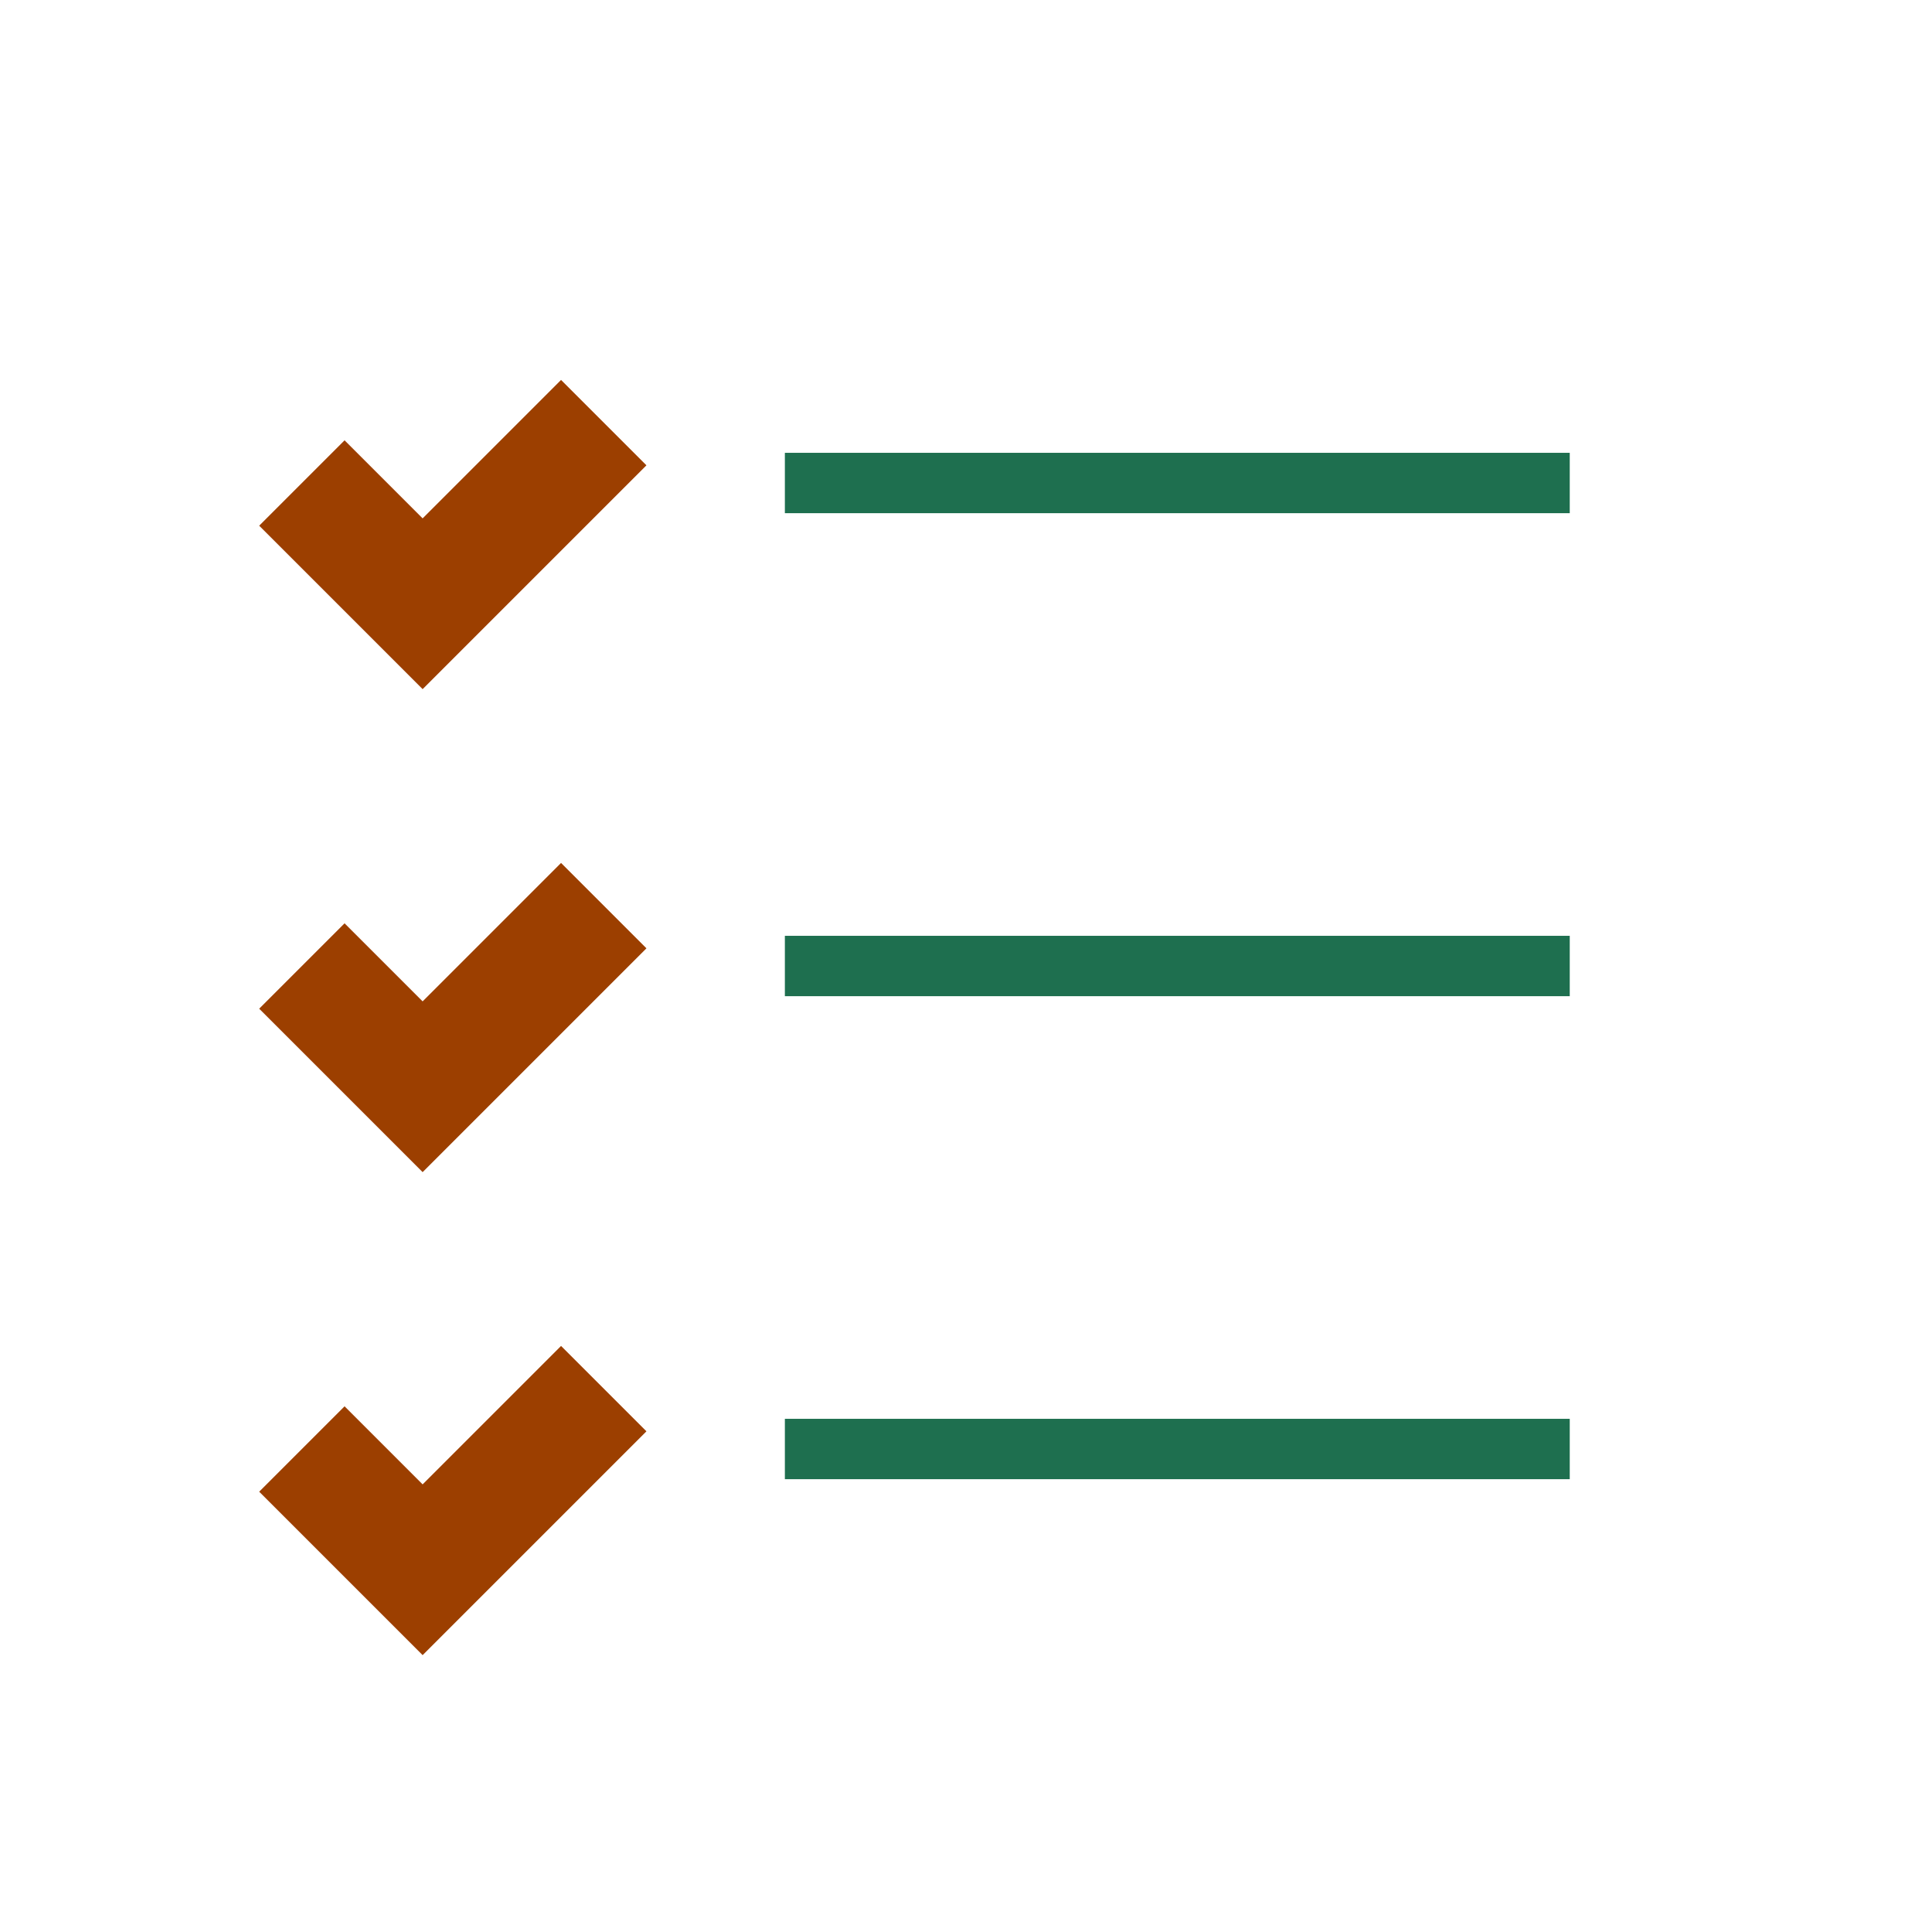
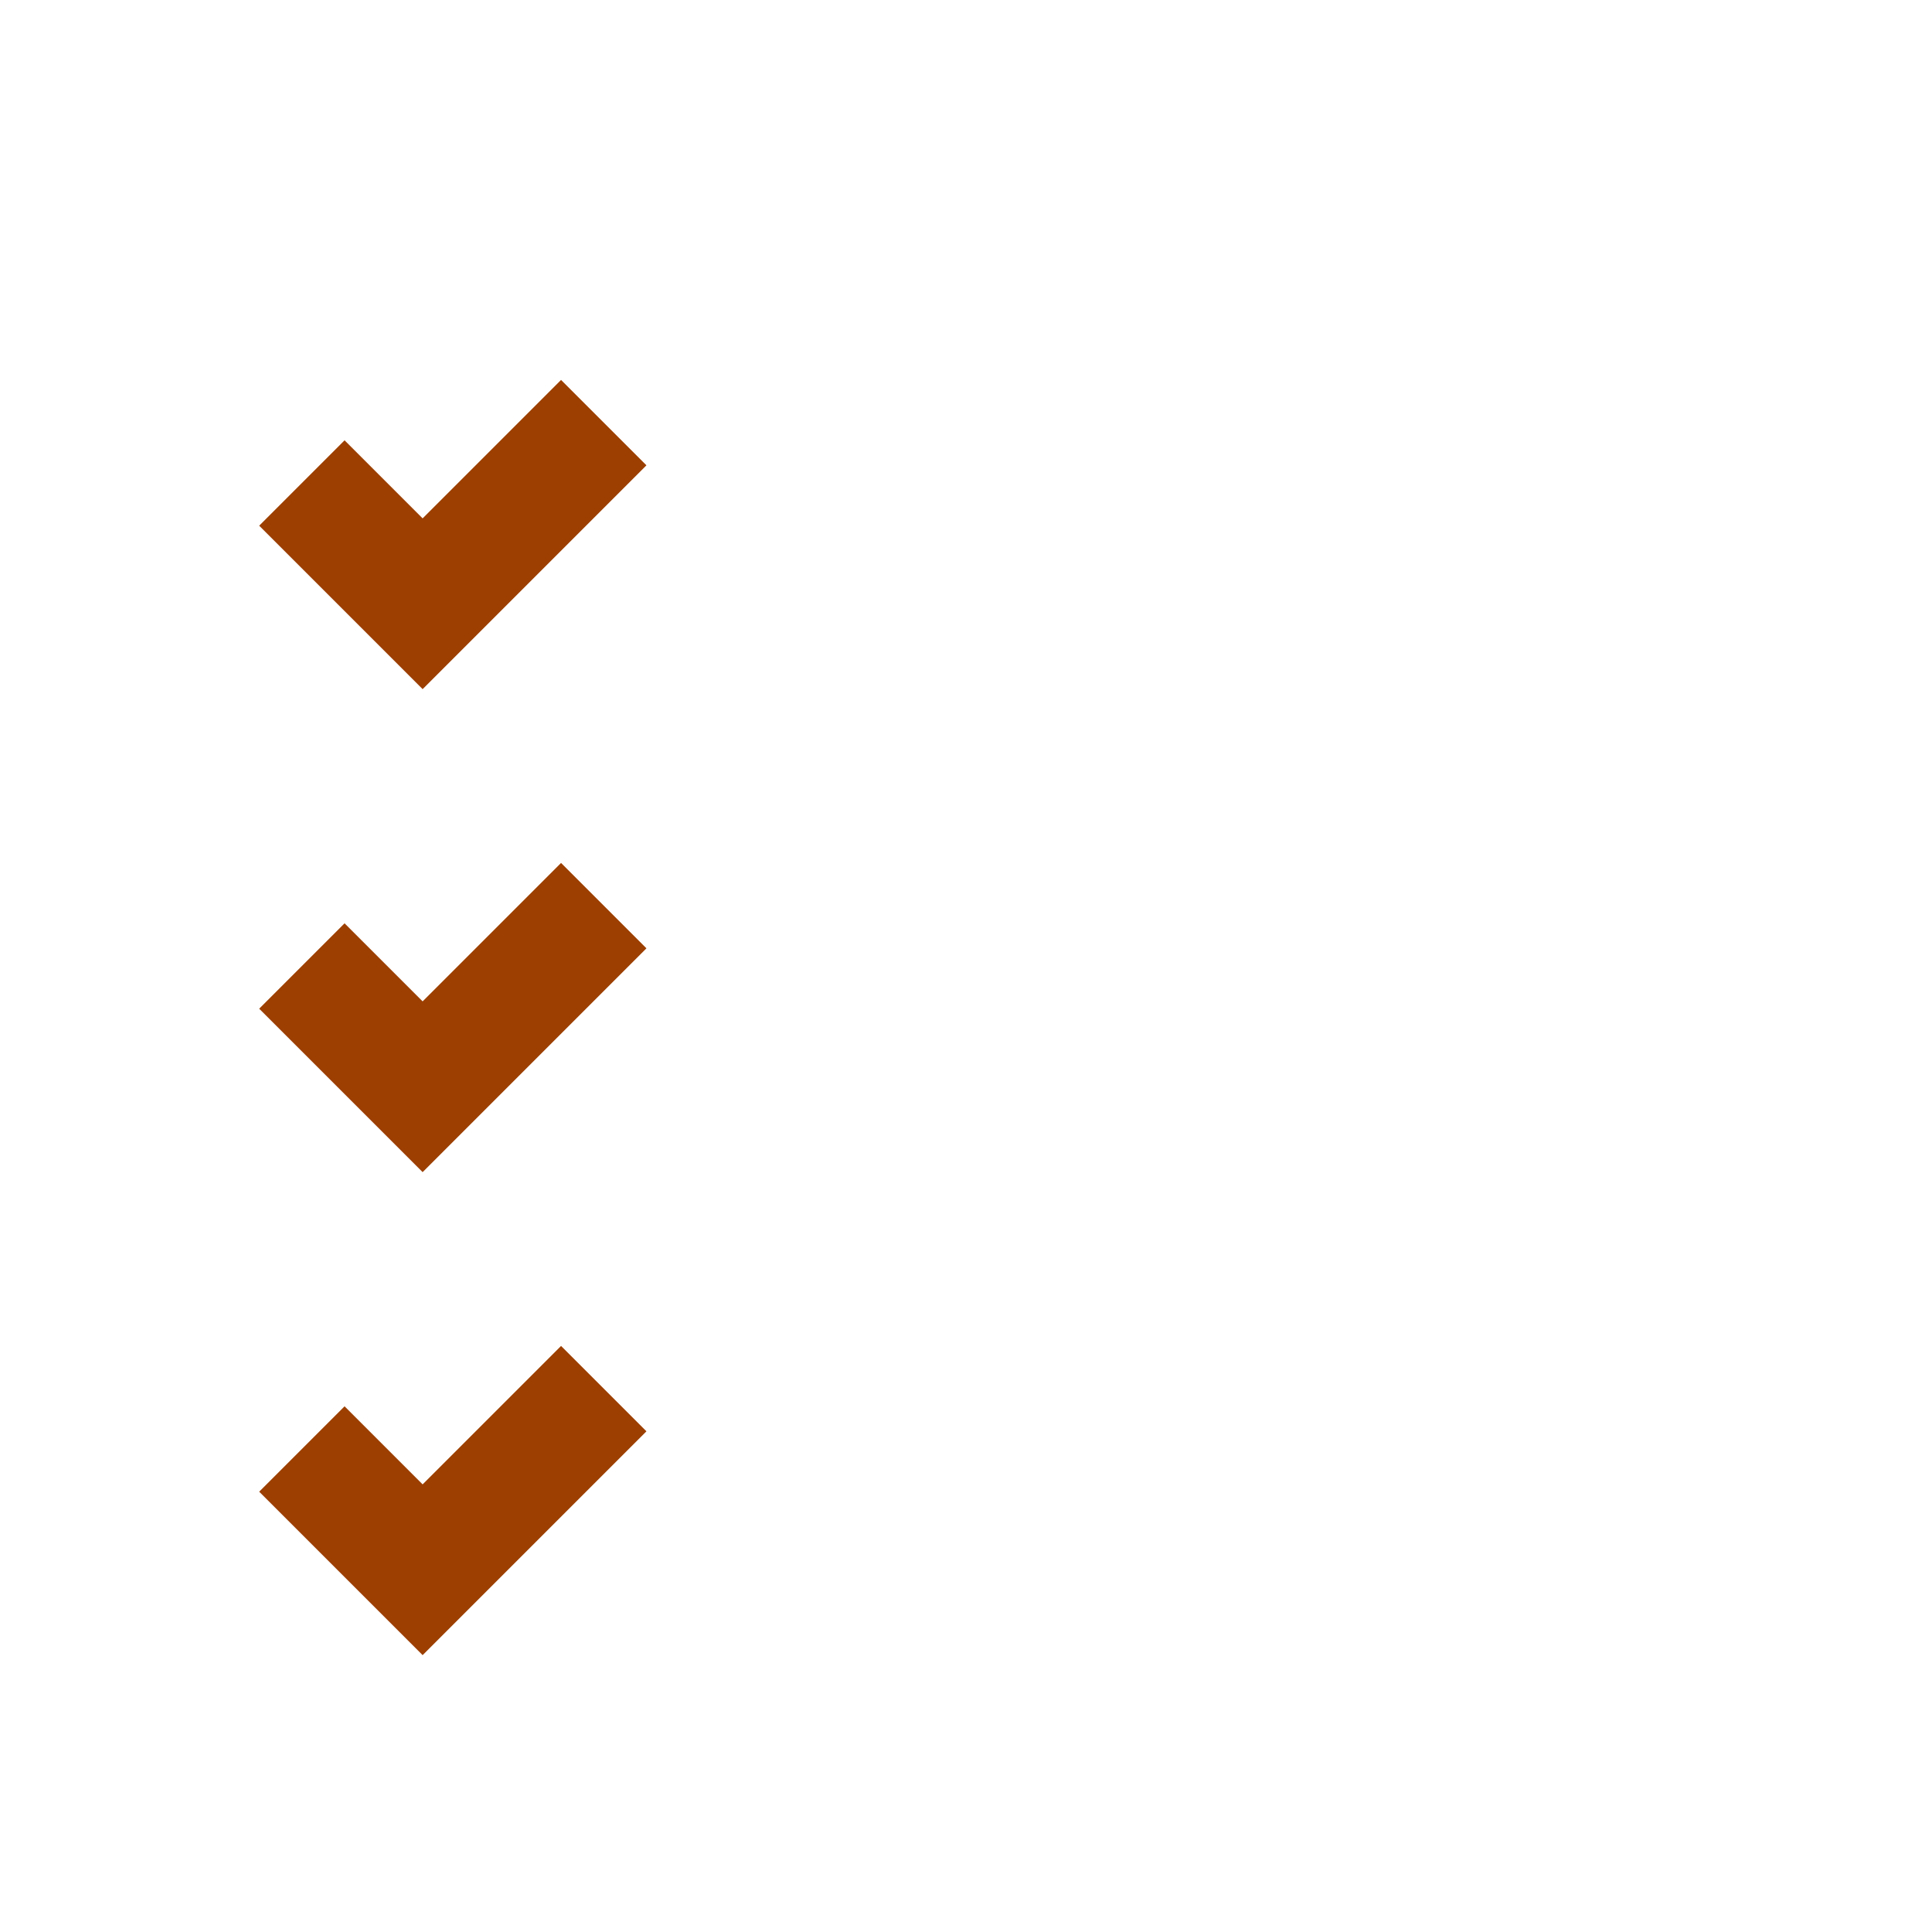
<svg xmlns="http://www.w3.org/2000/svg" width="32" height="32" viewBox="0 0 32 32">
-   <path d="M13 8h13M13 16h13M13 24h13" fill="none" stroke="#1E6F4F" />
  <path d="M5 8l2 2 3-3M5 16l2 2 3-3M5 24l2 2 3-3" fill="none" stroke="#9C3F00" stroke-width="2" />
</svg>